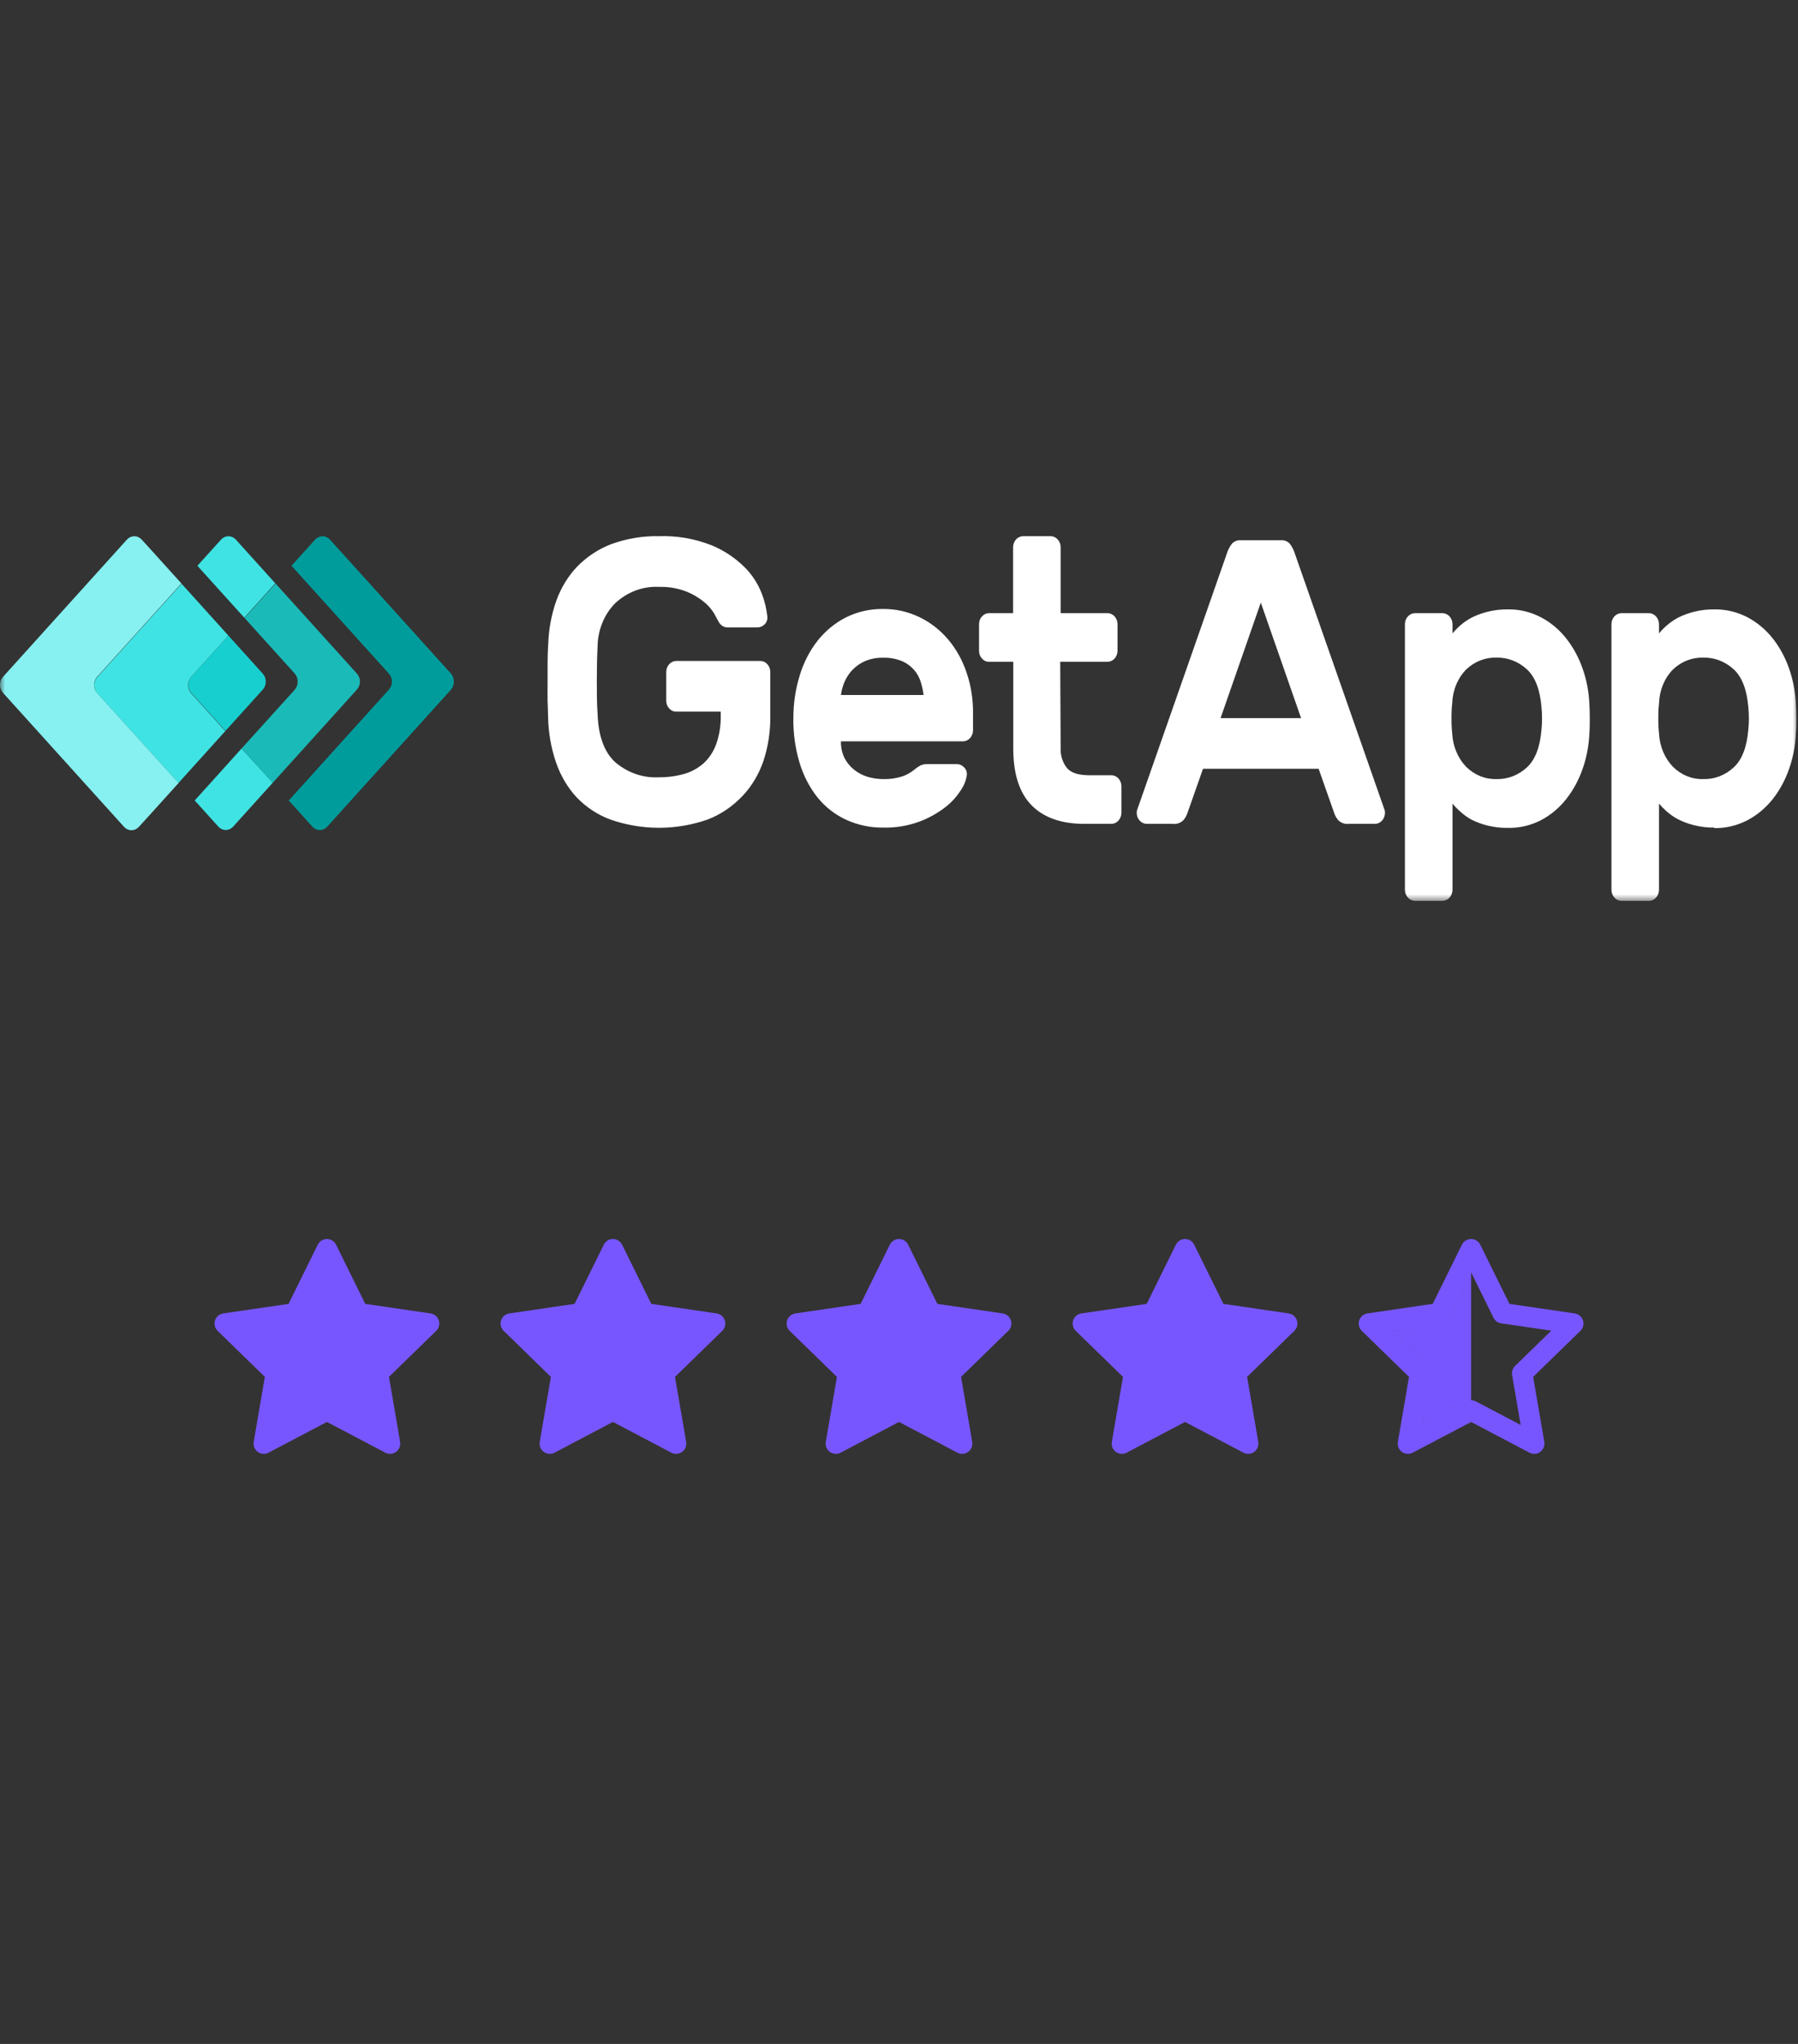
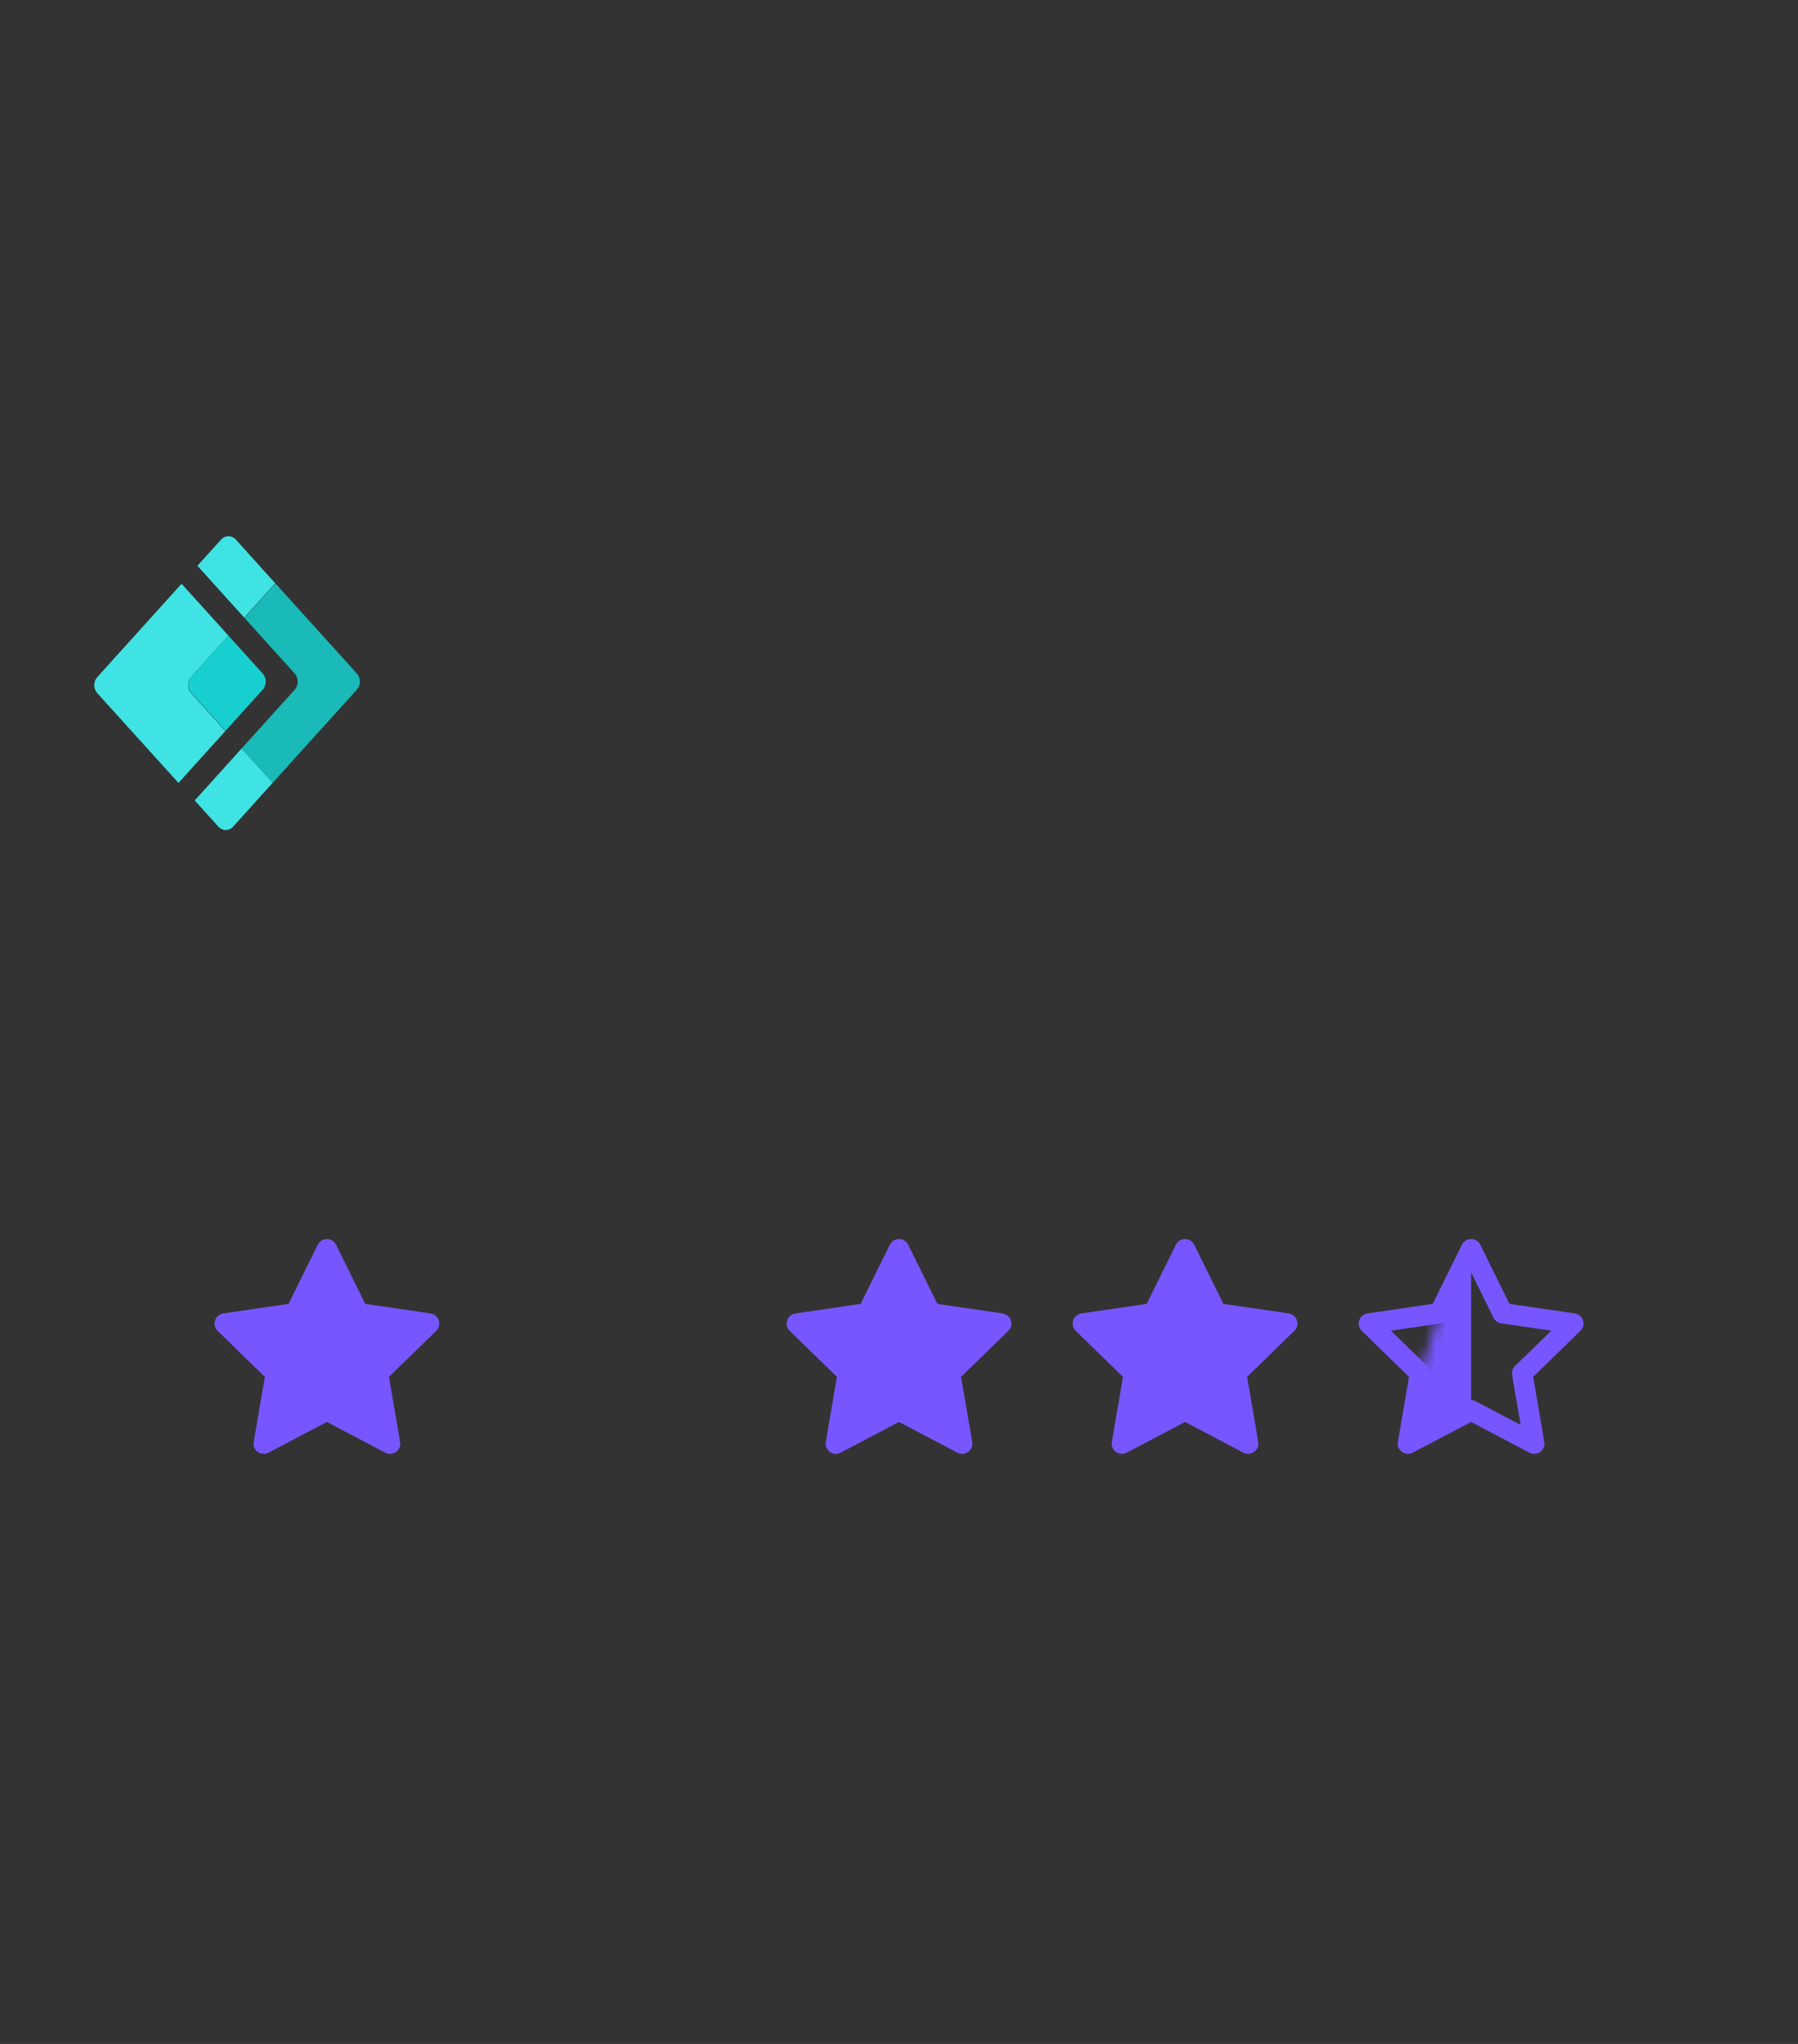
<svg xmlns="http://www.w3.org/2000/svg" width="176" height="200" viewBox="0 0 176 200" fill="none">
  <rect x="0" y="0" width="176" height="200" fill="#333333" stroke="none" />
  <g clip-path="url(#clip0_1_145)">
    <mask id="mask0_1_145" style="mask-type:luminance" maskUnits="userSpaceOnUse" x="0" y="47" width="176" height="42">
      <path d="M0 47.761H176V88.239H0V47.761Z" fill="white" />
    </mask>
    <g mask="url(#mask0_1_145)">
-       <path d="M44.147 65.916L32.28 52.781C32.089 52.582 31.836 52.471 31.573 52.471C31.311 52.471 31.058 52.582 30.866 52.781L28.534 55.362L38.069 65.916C38.163 66.018 38.237 66.14 38.287 66.274C38.338 66.409 38.364 66.553 38.364 66.698C38.364 66.843 38.338 66.987 38.287 67.122C38.237 67.256 38.163 67.378 38.069 67.481L28.266 78.331L30.598 80.912C30.79 81.111 31.042 81.222 31.305 81.222C31.568 81.222 31.821 81.111 32.012 80.912L44.147 67.481C44.327 67.269 44.428 66.989 44.428 66.698C44.428 66.407 44.327 66.127 44.147 65.916Z" fill="#009C9C" />
      <path d="M23.93 53.735L23.069 52.781C22.877 52.582 22.625 52.471 22.362 52.471C22.099 52.471 21.846 52.582 21.655 52.781L19.323 55.362L20.871 57.075L23.91 60.439L26.944 57.075L23.93 53.735ZM23.641 73.248L20.608 76.612L19.06 78.325L21.392 80.906C21.583 81.106 21.836 81.216 22.099 81.216C22.361 81.216 22.614 81.106 22.805 80.906L23.662 79.953L26.701 76.589L23.641 73.248Z" fill="#40E3E3" />
      <path d="M28.859 65.916C29.039 66.127 29.139 66.407 29.139 66.698C29.139 66.989 29.039 67.269 28.859 67.481L23.643 73.248L26.682 76.612L34.937 67.475C35.031 67.372 35.105 67.25 35.155 67.116C35.206 66.982 35.232 66.838 35.232 66.692C35.232 66.547 35.206 66.403 35.155 66.269C35.105 66.134 35.031 66.012 34.937 65.91L26.971 57.098L23.932 60.462L28.859 65.916Z" fill="#1ABAB8" />
-       <path d="M9.504 66.23L17.759 57.093L14.72 53.729L13.854 52.781C13.662 52.582 13.409 52.471 13.147 52.471C12.884 52.471 12.631 52.582 12.44 52.781L0.294 66.23C0.201 66.332 0.127 66.454 0.076 66.588C0.026 66.723 -0 66.867 -0 67.012C-0 67.158 0.026 67.302 0.076 67.436C0.127 67.57 0.201 67.692 0.294 67.795L12.161 80.929C12.353 81.129 12.605 81.239 12.868 81.239C13.131 81.239 13.384 81.129 13.575 80.929L14.447 79.976L17.486 76.612L9.504 67.795C9.411 67.692 9.337 67.57 9.286 67.436C9.236 67.302 9.21 67.158 9.21 67.012C9.21 66.867 9.236 66.723 9.286 66.588C9.337 66.454 9.411 66.332 9.504 66.23Z" fill="#87F0F0" />
      <path d="M18.714 66.23L22.362 62.198L19.323 58.834L17.775 57.121L9.52 66.258C9.426 66.361 9.352 66.483 9.302 66.617C9.251 66.751 9.225 66.895 9.225 67.041C9.225 67.186 9.251 67.33 9.302 67.465C9.352 67.599 9.426 67.721 9.52 67.823L17.471 76.612L19.018 74.899L22.057 71.535L18.693 67.817C18.513 67.606 18.413 67.326 18.413 67.035C18.413 66.744 18.513 66.465 18.693 66.253" fill="#40E3E3" />
      <path d="M18.714 67.794L22.078 71.512L25.721 67.48C25.814 67.378 25.888 67.256 25.939 67.122C25.989 66.987 26.015 66.843 26.015 66.698C26.015 66.552 25.989 66.408 25.939 66.274C25.888 66.14 25.814 66.018 25.721 65.915L22.362 62.198L18.714 66.23C18.534 66.441 18.434 66.721 18.434 67.012C18.434 67.303 18.534 67.582 18.714 67.794Z" fill="#17CFCF" />
-       <path d="M53.663 63.129C53.697 61.642 53.964 60.173 54.453 58.788C54.91 57.512 55.615 56.362 56.517 55.419C57.482 54.445 58.618 53.702 59.855 53.237C61.353 52.693 62.923 52.433 64.499 52.467C66.254 52.404 68.005 52.706 69.659 53.358C70.845 53.842 71.939 54.569 72.884 55.499C73.607 56.212 74.181 57.091 74.566 58.075C74.845 58.792 75.029 59.55 75.113 60.325C75.128 60.468 75.111 60.612 75.065 60.747C75.018 60.881 74.942 61.001 74.845 61.096C74.653 61.289 74.402 61.395 74.143 61.393H71.243C71.017 61.404 70.794 61.327 70.614 61.175C70.474 61.051 70.36 60.895 70.278 60.719C70.227 60.616 70.103 60.382 69.902 60.022C69.636 59.596 69.308 59.221 68.931 58.914C68.402 58.479 67.818 58.133 67.198 57.886C66.334 57.554 65.423 57.399 64.509 57.429C62.945 57.343 61.409 57.917 60.211 59.034C59.672 59.58 59.24 60.244 58.944 60.984C58.649 61.725 58.495 62.525 58.493 63.334C58.441 64.339 58.421 65.419 58.421 66.567C58.421 67.714 58.421 68.794 58.493 69.799C58.56 71.992 59.138 73.585 60.211 74.573C61.435 75.618 62.956 76.144 64.499 76.058C65.32 76.065 66.138 75.958 66.935 75.738C67.631 75.549 68.284 75.199 68.849 74.71C69.403 74.208 69.834 73.56 70.103 72.826C70.422 71.916 70.574 70.945 70.552 69.97V69.633H66.181C66.054 69.635 65.927 69.608 65.81 69.553C65.693 69.498 65.587 69.416 65.5 69.313C65.409 69.217 65.337 69.1 65.288 68.972C65.24 68.843 65.215 68.705 65.216 68.565V65.75C65.219 65.467 65.321 65.197 65.502 64.996C65.682 64.795 65.926 64.681 66.181 64.676H74.437C74.693 64.681 74.937 64.795 75.117 64.996C75.297 65.197 75.399 65.467 75.402 65.75V70.107C75.417 71.601 75.186 73.085 74.721 74.487C74.274 75.786 73.569 76.957 72.657 77.914C71.681 78.934 70.52 79.713 69.251 80.198C66.162 81.268 62.851 81.268 59.762 80.198C58.53 79.747 57.4 79.007 56.45 78.028C55.558 77.062 54.868 75.893 54.427 74.602C53.947 73.2 53.686 71.719 53.653 70.222C53.653 69.719 53.612 69.165 53.601 68.56C53.591 67.954 53.601 67.326 53.601 66.692V64.83C53.601 64.219 53.632 63.688 53.653 63.163M86.433 64.362C85.827 64.343 85.224 64.458 84.659 64.699C84.201 64.899 83.783 65.194 83.425 65.567C83.102 65.907 82.839 66.312 82.651 66.761C82.486 67.156 82.373 67.575 82.316 68.006H90.406C90.355 67.582 90.265 67.165 90.138 66.761C90.004 66.316 89.784 65.908 89.493 65.567C89.161 65.187 88.757 64.891 88.311 64.699C87.712 64.452 87.073 64.337 86.433 64.362ZM77.662 70.307C77.653 68.886 77.859 67.473 78.271 66.127C78.646 64.868 79.242 63.704 80.025 62.7C80.796 61.732 81.741 60.954 82.801 60.416C83.937 59.855 85.169 59.572 86.413 59.588C87.655 59.571 88.886 59.847 90.025 60.399C91.091 60.913 92.05 61.666 92.842 62.609C93.618 63.54 94.221 64.63 94.617 65.819C95.037 67.054 95.25 68.364 95.246 69.685V71.466C95.242 71.75 95.138 72.02 94.957 72.221C94.776 72.421 94.532 72.536 94.276 72.54H82.316C82.304 73.098 82.419 73.65 82.651 74.145C82.879 74.595 83.193 74.984 83.57 75.287C83.967 75.612 84.415 75.854 84.891 76.001C85.395 76.156 85.915 76.235 86.439 76.235C87.068 76.255 87.696 76.168 88.301 75.978C88.725 75.836 89.125 75.616 89.483 75.327C89.683 75.156 89.899 75.008 90.128 74.887C90.345 74.797 90.577 74.757 90.809 74.767H93.672C93.934 74.771 94.185 74.886 94.374 75.087C94.469 75.181 94.543 75.298 94.59 75.429C94.636 75.56 94.654 75.701 94.642 75.841C94.562 76.359 94.371 76.849 94.085 77.269C93.666 77.938 93.142 78.518 92.537 78.982C91.744 79.593 90.875 80.074 89.957 80.41C88.819 80.821 87.625 81.014 86.428 80.981C85.19 80.996 83.961 80.734 82.817 80.21C81.75 79.721 80.794 78.976 80.02 78.028C79.238 77.037 78.641 75.884 78.266 74.636C77.846 73.237 77.64 71.77 77.657 70.296M103.823 73.162C103.788 73.875 104 74.575 104.416 75.121C104.808 75.612 105.541 75.858 106.619 75.858H108.801C109.057 75.861 109.301 75.974 109.483 76.174C109.664 76.373 109.767 76.643 109.772 76.926V79.541C109.768 79.825 109.664 80.095 109.483 80.296C109.302 80.496 109.057 80.611 108.801 80.615H106.149C103.903 80.615 102.183 80.013 100.99 78.81C99.796 77.607 99.194 75.764 99.184 73.282V64.756H96.8C96.674 64.758 96.548 64.73 96.432 64.675C96.315 64.62 96.211 64.539 96.124 64.436C96.031 64.341 95.957 64.226 95.907 64.097C95.857 63.968 95.833 63.828 95.835 63.688V61.067C95.834 60.927 95.859 60.788 95.908 60.659C95.958 60.53 96.032 60.414 96.124 60.319C96.211 60.217 96.316 60.137 96.433 60.082C96.549 60.027 96.674 59.999 96.8 59.999H99.168V53.534C99.172 53.253 99.275 52.983 99.455 52.784C99.635 52.585 99.879 52.471 100.133 52.467H102.858C103.112 52.471 103.355 52.585 103.535 52.784C103.716 52.983 103.819 53.253 103.823 53.534V59.999H108.466C108.713 60.015 108.946 60.134 109.118 60.332C109.289 60.53 109.386 60.793 109.39 61.067V63.688C109.386 63.97 109.283 64.239 109.103 64.438C108.923 64.638 108.68 64.752 108.425 64.756H103.781L103.823 73.162ZM127.358 70.267L123.415 58.966L119.478 70.267H127.358ZM125.386 52.861C125.543 52.848 125.701 52.872 125.849 52.93C125.998 52.987 126.133 53.079 126.248 53.198C126.479 53.494 126.654 53.837 126.763 54.209L135.536 79.267C135.56 79.356 135.571 79.449 135.571 79.541C135.568 79.825 135.464 80.095 135.283 80.296C135.103 80.496 134.858 80.611 134.602 80.615H132.022C131.842 80.636 131.661 80.617 131.488 80.559C131.315 80.501 131.154 80.406 131.016 80.278C130.847 80.09 130.714 79.867 130.624 79.621L129.075 75.224H117.76L116.211 79.621C116.121 79.867 115.989 80.09 115.819 80.278C115.681 80.406 115.52 80.501 115.347 80.559C115.175 80.617 114.993 80.636 114.814 80.615H112.234C111.978 80.609 111.735 80.494 111.555 80.294C111.375 80.094 111.273 79.824 111.269 79.541C111.267 79.448 111.279 79.356 111.305 79.267L120.077 54.209C120.186 53.837 120.362 53.494 120.593 53.198C120.707 53.079 120.843 52.987 120.992 52.93C121.139 52.872 121.297 52.848 121.455 52.861H125.386ZM150.891 71.415C150.963 70.679 150.963 69.936 150.891 69.199C150.752 67.486 150.272 66.241 149.462 65.493C148.629 64.728 147.573 64.322 146.49 64.351C145.41 64.313 144.357 64.72 143.534 65.493C143.119 65.914 142.784 66.421 142.547 66.985C142.311 67.55 142.178 68.161 142.155 68.782C142.101 69.283 142.077 69.786 142.083 70.29C142.077 70.794 142.101 71.297 142.155 71.798C142.218 73.037 142.712 74.202 143.534 75.047C144.346 75.845 145.403 76.27 146.49 76.235C147.573 76.264 148.629 75.858 149.462 75.093C150.272 74.345 150.752 73.106 150.891 71.386V71.415ZM147.574 81.009C146.905 81.017 146.239 80.939 145.587 80.775C145.055 80.643 144.536 80.452 144.039 80.204C143.643 79.984 143.272 79.716 142.929 79.404C142.662 79.17 142.411 78.912 142.182 78.634V87.074C142.177 87.357 142.074 87.628 141.893 87.828C141.712 88.029 141.467 88.143 141.211 88.148H138.493C138.237 88.143 137.992 88.029 137.811 87.828C137.63 87.628 137.527 87.357 137.522 87.074V61.067C137.528 60.785 137.632 60.516 137.813 60.316C137.993 60.117 138.238 60.004 138.493 59.999H141.211C141.466 60.004 141.711 60.117 141.891 60.316C142.072 60.516 142.176 60.785 142.182 61.067V61.981C142.411 61.702 142.662 61.444 142.929 61.21C143.279 60.905 143.658 60.645 144.059 60.433C144.557 60.185 145.075 59.994 145.608 59.862C146.259 59.699 146.926 59.62 147.594 59.628C148.713 59.61 149.821 59.874 150.834 60.399C151.776 60.893 152.617 61.594 153.305 62.461C153.998 63.34 154.544 64.347 154.921 65.436C155.313 66.557 155.537 67.741 155.581 68.942C155.607 69.336 155.617 69.799 155.617 70.33C155.617 70.861 155.617 71.324 155.581 71.718C155.537 72.919 155.313 74.104 154.921 75.224C154.544 76.313 153.998 77.32 153.305 78.2C152.617 79.066 151.776 79.767 150.834 80.261C149.813 80.782 148.697 81.038 147.574 81.009ZM171.138 71.415C171.21 70.679 171.21 69.936 171.138 69.199C170.994 67.486 170.52 66.241 169.704 65.493C168.872 64.726 167.815 64.32 166.733 64.351C165.653 64.313 164.6 64.72 163.776 65.493C163.361 65.914 163.026 66.421 162.79 66.985C162.553 67.55 162.421 68.161 162.398 68.782C162.346 69.283 162.321 69.786 162.326 70.29C162.321 70.794 162.345 71.297 162.398 71.798C162.461 73.037 162.954 74.202 163.776 75.047C164.589 75.845 165.646 76.27 166.733 76.235C167.815 76.266 168.872 75.86 169.704 75.093C170.52 74.345 170.994 73.106 171.138 71.387V71.415ZM167.806 80.981C167.137 80.988 166.471 80.91 165.819 80.746C165.287 80.614 164.768 80.423 164.271 80.175C163.871 79.964 163.494 79.703 163.146 79.399C162.878 79.164 162.625 78.906 162.393 78.628V87.074C162.394 87.215 162.368 87.354 162.319 87.484C162.27 87.614 162.197 87.731 162.104 87.828C162.017 87.93 161.912 88.01 161.797 88.065C161.68 88.121 161.554 88.148 161.429 88.148H158.704C158.448 88.143 158.205 88.028 158.024 87.828C157.845 87.627 157.742 87.357 157.739 87.074V61.067C157.743 60.785 157.846 60.516 158.026 60.317C158.206 60.118 158.449 60.004 158.704 59.999H161.429C161.682 60.005 161.925 60.12 162.105 60.319C162.285 60.517 162.387 60.786 162.393 61.067V61.981C162.625 61.702 162.878 61.444 163.146 61.21C163.494 60.905 163.871 60.645 164.271 60.433C164.768 60.186 165.287 59.995 165.819 59.862C166.471 59.699 167.137 59.62 167.806 59.628C168.926 59.61 170.035 59.874 171.051 60.399C171.992 60.895 172.832 61.596 173.522 62.461C174.213 63.34 174.758 64.347 175.133 65.436C175.526 66.557 175.749 67.741 175.793 68.942C175.818 69.336 175.829 69.799 175.829 70.33C175.829 70.861 175.829 71.324 175.793 71.718C175.749 72.919 175.526 74.104 175.133 75.224C174.758 76.313 174.213 77.32 173.522 78.2C172.832 79.064 171.992 79.765 171.051 80.261C170.035 80.787 168.926 81.05 167.806 81.032" fill="white" />
    </g>
  </g>
  <path d="M32 122.239L35.09 128.499L42 129.509L37 134.379L38.18 141.259L32 138.009L25.82 141.259L27 134.379L22 129.509L28.91 128.499L32 122.239Z" fill="#7856FF" stroke="#7856FF" stroke-width="2" stroke-linecap="round" stroke-linejoin="round" />
-   <path d="M60 122.239L63.09 128.499L70 129.509L65 134.379L66.18 141.259L60 138.009L53.82 141.259L55 134.379L50 129.509L56.91 128.499L60 122.239Z" fill="#7856FF" stroke="#7856FF" stroke-width="2" stroke-linecap="round" stroke-linejoin="round" />
  <path d="M88 122.239L91.09 128.499L98 129.509L93 134.379L94.18 141.259L88 138.009L81.82 141.259L83 134.379L78 129.509L84.91 128.499L88 122.239Z" fill="#7856FF" stroke="#7856FF" stroke-width="2" stroke-linecap="round" stroke-linejoin="round" />
  <path d="M116 122.239L119.09 128.499L126 129.509L121 134.379L122.18 141.259L116 138.009L109.82 141.259L111 134.379L106 129.509L112.91 128.499L116 122.239Z" fill="#7856FF" stroke="#7856FF" stroke-width="2" stroke-linecap="round" stroke-linejoin="round" />
  <mask id="mask1_1_145" style="mask-type:alpha" maskUnits="userSpaceOnUse" x="134" y="122" width="20" height="20">
-     <path d="M144 122.239L147.09 128.499L154 129.509L149 134.379L150.18 141.259L144 138.009L137.82 141.259L139 134.379L134 129.509L140.91 128.499L144 122.239Z" fill="#D9D9D9" />
+     <path d="M144 122.239L147.09 128.499L154 129.509L149 134.379L150.18 141.259L144 138.009L137.82 141.259L139 134.379L140.91 128.499L144 122.239Z" fill="#D9D9D9" />
  </mask>
  <g mask="url(#mask1_1_145)">
    <rect x="134" y="122.239" width="10" height="20" fill="#7856FF" />
  </g>
  <path d="M144 122.239L147.09 128.499L154 129.509L149 134.379L150.18 141.259L144 138.009L137.82 141.259L139 134.379L134 129.509L140.91 128.499L144 122.239Z" stroke="#7856FF" stroke-width="2" stroke-linecap="round" stroke-linejoin="round" />
  <defs>
    <clipPath id="clip0_1_145">
      <rect width="176" height="40.478" fill="white" transform="translate(0 47.761)" />
    </clipPath>
  </defs>
</svg>